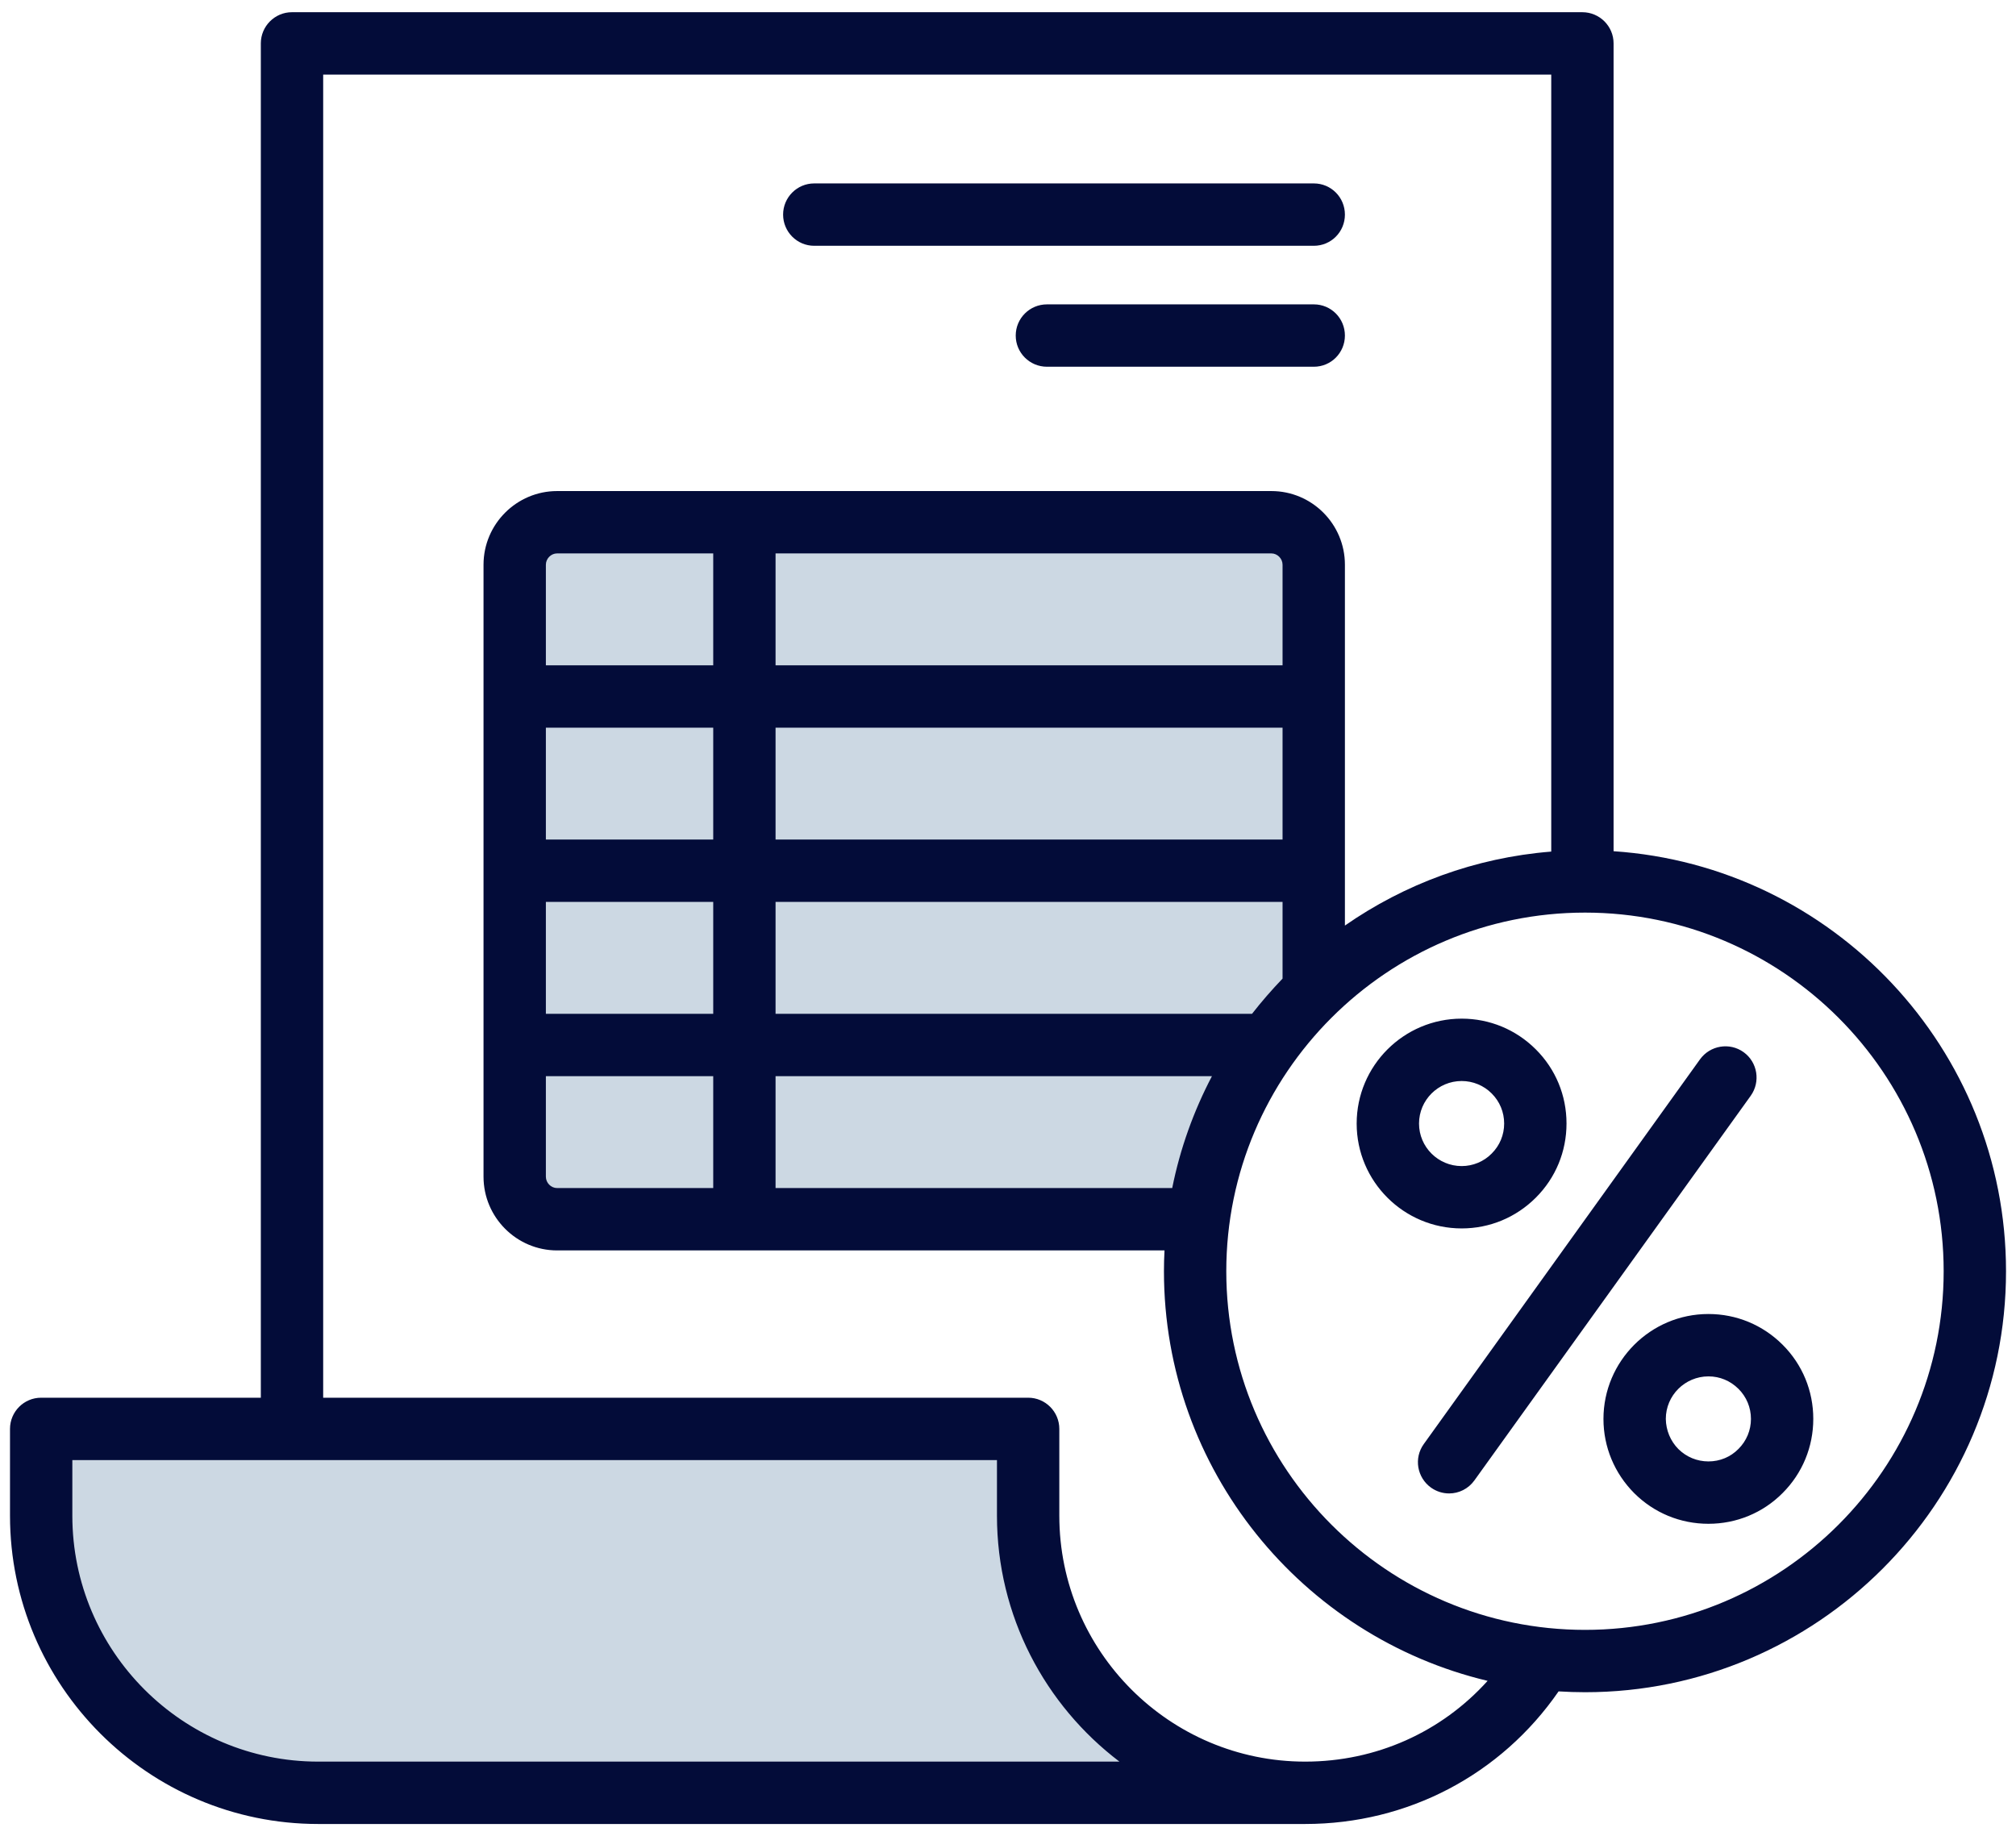
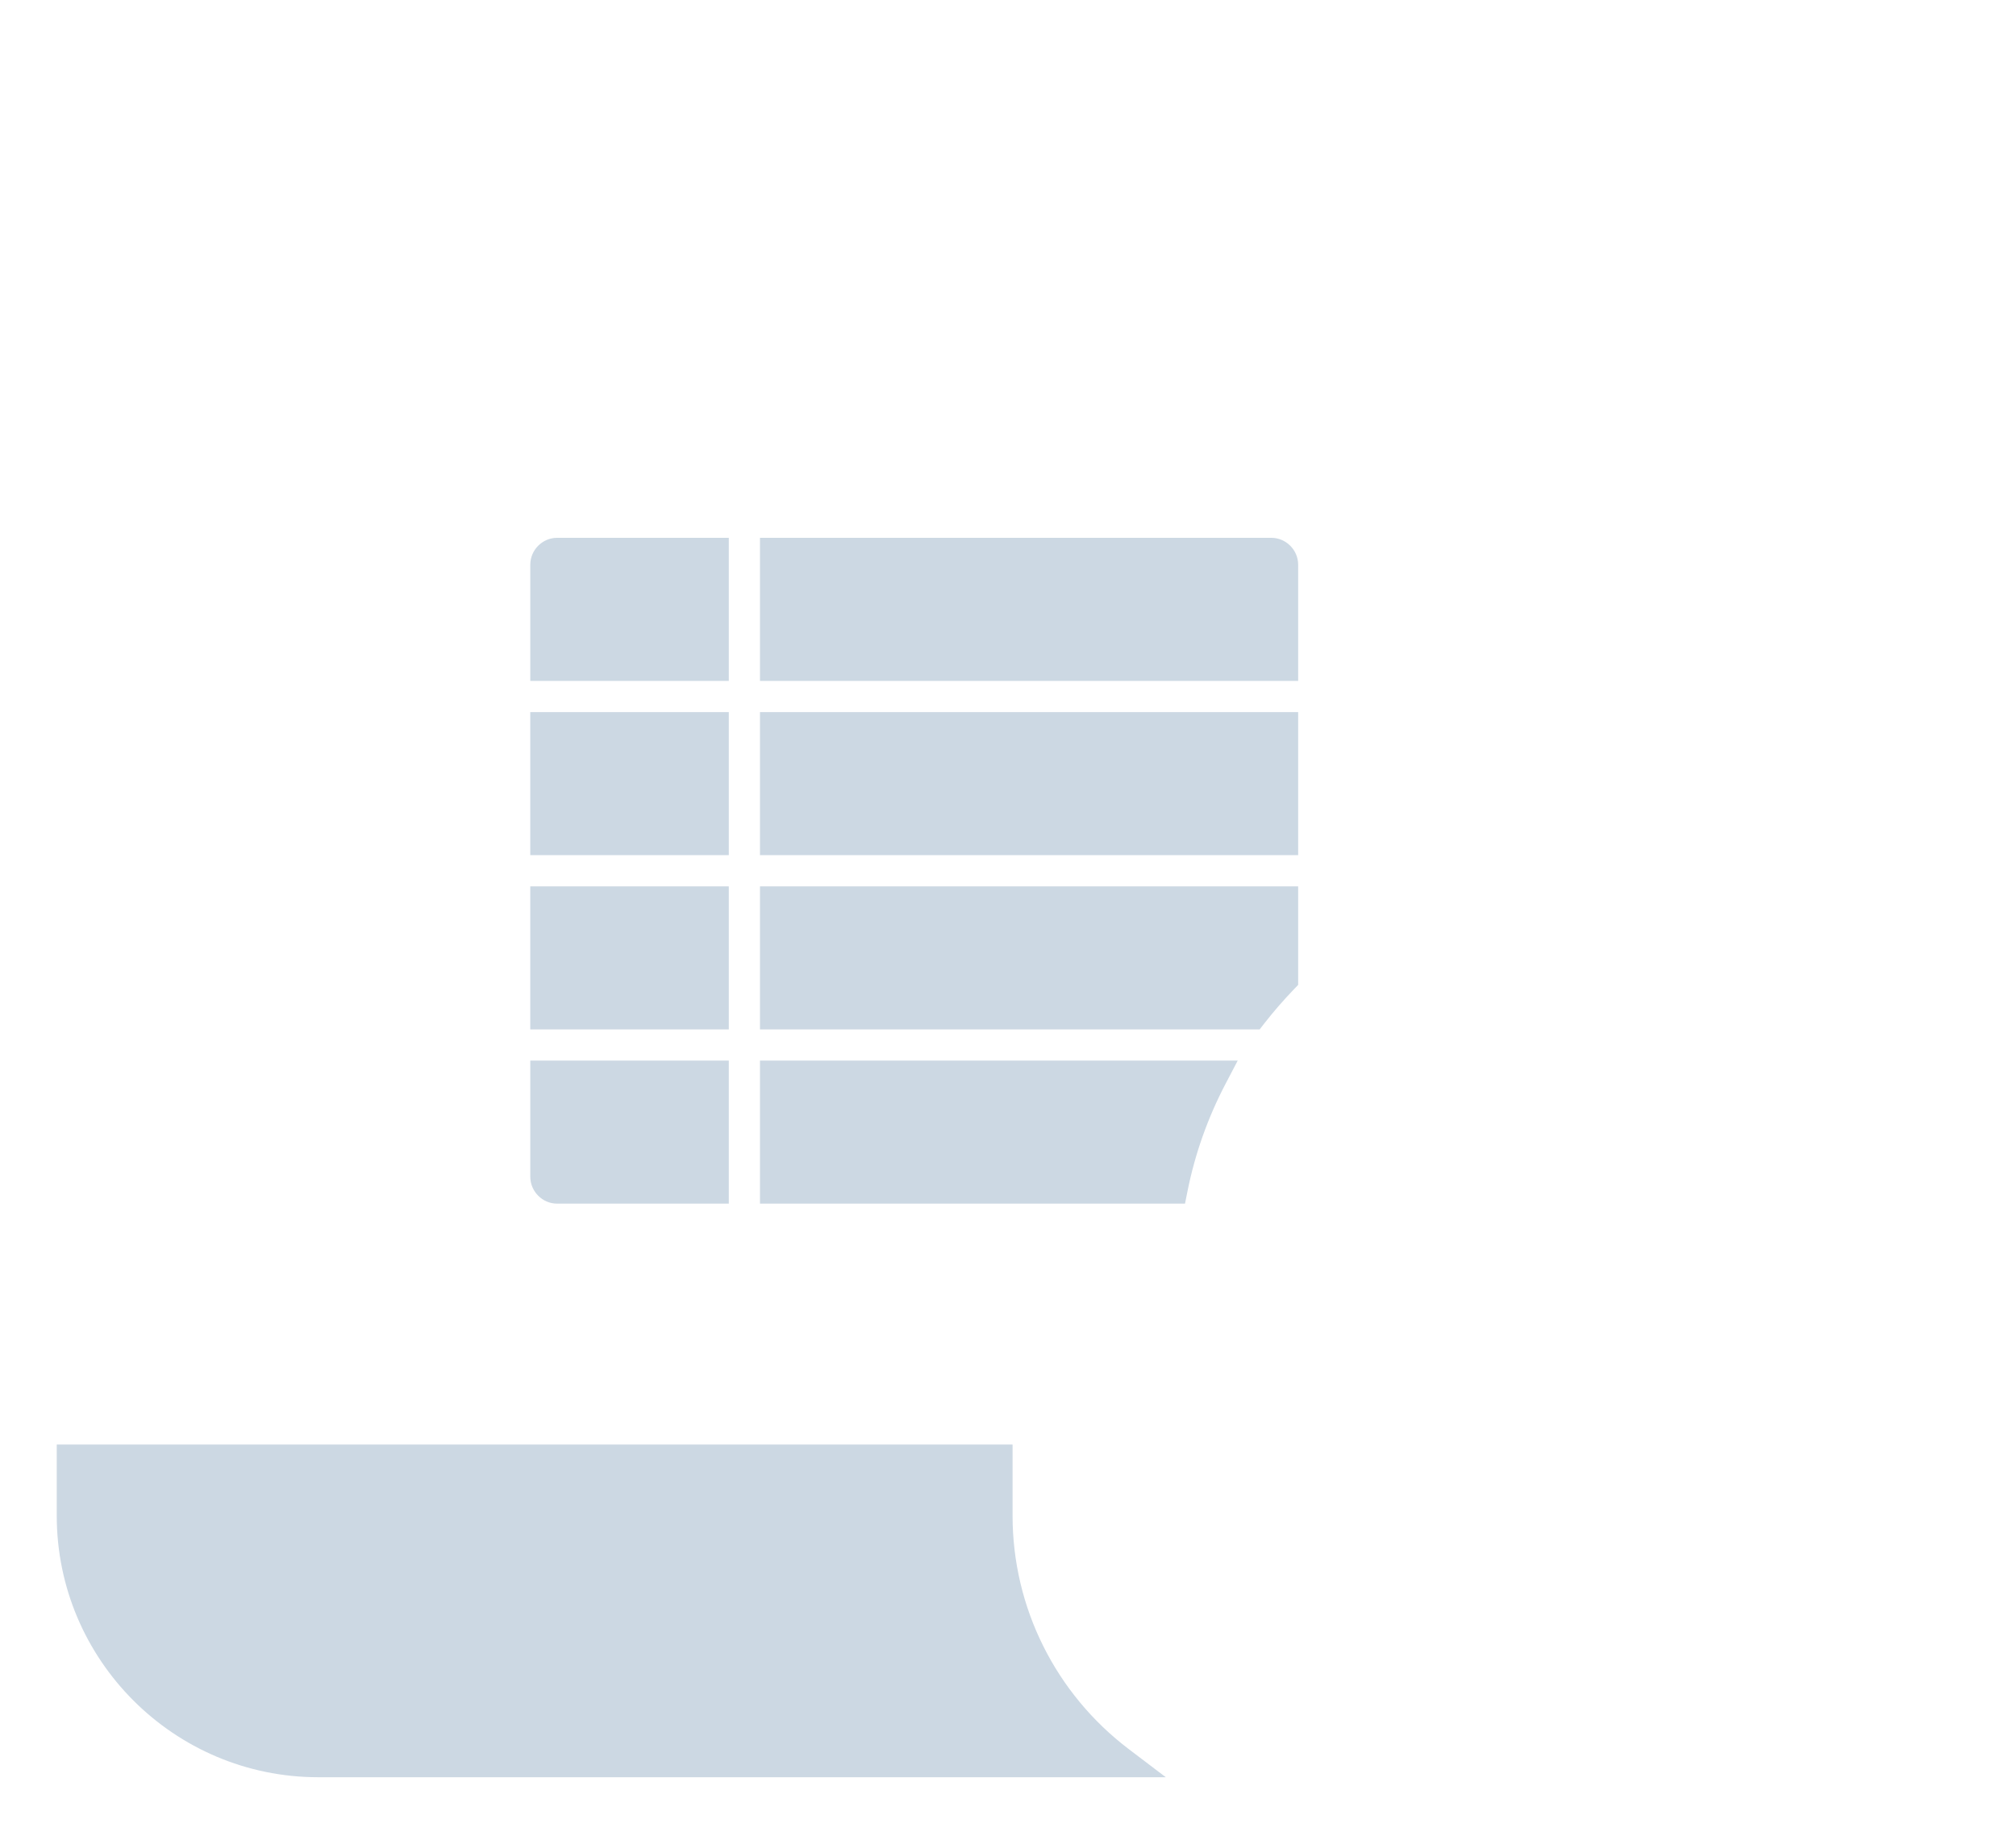
<svg xmlns="http://www.w3.org/2000/svg" width="101" height="92" viewBox="0 0 101 92" fill="none">
  <g id="Group">
    <path id="Vector" fill-rule="evenodd" clip-rule="evenodd" d="M50.729 72.375V75.942C50.729 80.553 52.89 84.861 56.556 87.642L58.406 89.046H15.942C8.718 89.046 2.843 83.165 2.843 75.942V72.375H50.729V72.375ZM26.567 34.116V28.295C26.567 27.558 27.173 26.947 27.91 26.947H36.513V34.116H26.567ZM36.513 35.678V42.846H26.566V35.678H36.513ZM36.513 44.409V51.577H26.566V44.409H36.513ZM36.513 53.139V60.307H27.91C27.171 60.307 26.567 59.694 26.567 58.957V53.139H36.513V53.139ZM38.074 53.139H62.009L61.41 54.283C60.519 55.981 59.87 57.798 59.494 59.679L59.368 60.307H38.074V53.139ZM38.074 51.577V44.409H65.037V49.346L64.82 49.572C64.3 50.115 63.804 50.682 63.343 51.275L63.108 51.577H38.074ZM38.074 42.846V35.678H65.037V42.846H38.074ZM38.074 34.116V26.947H63.693C64.43 26.947 65.037 27.558 65.037 28.295V34.116H38.074Z" fill="#CCD8E3" />
-     <path id="Vector_2" fill-rule="evenodd" clip-rule="evenodd" d="M87.353 52.717C86.653 52.215 85.676 52.375 85.169 53.077L71.331 72.352C70.824 73.053 70.99 74.03 71.69 74.534C71.967 74.731 72.28 74.827 72.603 74.827C73.082 74.827 73.561 74.6 73.865 74.176L87.712 54.899C88.21 54.198 88.053 53.221 87.353 52.717ZM73.229 58.425C72.05 58.425 71.092 57.469 71.092 56.295C71.092 55.119 72.05 54.163 73.229 54.163C73.791 54.163 74.335 54.386 74.731 54.785C75.136 55.188 75.357 55.723 75.357 56.294C75.357 56.862 75.136 57.397 74.731 57.799C74.335 58.202 73.791 58.425 73.229 58.425ZM73.229 61.549C70.327 61.549 67.968 59.194 67.968 56.295C67.968 53.397 70.327 51.039 73.229 51.038C74.629 51.038 75.947 51.584 76.942 52.576C77.937 53.569 78.481 54.887 78.481 56.291C78.481 57.696 77.937 59.016 76.942 60.009C75.947 61.002 74.629 61.549 73.229 61.549ZM87.721 71.093C87.721 71.66 87.5 72.195 87.095 72.598C86.699 73.002 86.164 73.223 85.593 73.223C85.022 73.223 84.488 73.002 84.082 72.6C83.686 72.197 83.465 71.662 83.456 71.094C83.456 69.918 84.414 68.963 85.593 68.962C86.164 68.962 86.689 69.184 87.095 69.586C87.5 69.989 87.721 70.523 87.721 71.093ZM89.306 67.375C90.301 68.368 90.844 69.688 90.844 71.09C90.844 72.494 90.301 73.815 89.306 74.809C88.32 75.802 86.993 76.348 85.593 76.348C84.183 76.348 82.866 75.803 81.871 74.811C80.885 73.819 80.332 72.499 80.332 71.095C80.332 68.198 82.691 65.839 85.584 65.837H85.593C86.993 65.837 88.311 66.383 89.306 67.375ZM97.376 63.694C97.376 73.601 89.315 81.663 79.411 81.663C69.498 81.663 61.436 73.601 61.436 63.694C61.436 53.786 69.498 45.725 79.411 45.725C89.315 45.725 97.376 53.786 97.376 63.694ZM38.855 59.526H58.727C59.124 57.543 59.805 55.661 60.718 53.92H38.855V59.526ZM27.348 58.957C27.348 59.266 27.606 59.526 27.91 59.526H35.732V53.92H27.348V58.957ZM27.348 50.795H35.732V45.19H27.348V50.795ZM27.348 42.065H35.732V36.46H27.348V42.065ZM35.732 27.728H27.91C27.606 27.728 27.348 27.988 27.348 28.295V33.335H35.732V27.728ZM64.255 28.295C64.255 27.988 63.997 27.728 63.694 27.728H38.855V33.335H64.255V28.295ZM64.255 36.46H38.855V42.065H64.255V36.46ZM64.255 49.032V45.19H38.855V50.795H62.726C63.205 50.18 63.721 49.59 64.255 49.032ZM74.528 84.217C72.216 86.783 68.945 88.262 65.398 88.264C65.398 88.264 65.398 88.264 65.389 88.264C58.599 88.264 53.071 82.737 53.071 75.941V71.594C53.071 70.731 52.371 70.031 51.514 70.031H16.191V3.737H77.716V42.668C73.892 42.973 70.364 44.299 67.379 46.374V28.295C67.379 26.26 65.729 24.604 63.694 24.604H27.91C25.883 24.604 24.224 26.26 24.224 28.295V58.957C24.224 60.994 25.883 62.651 27.91 62.651H58.341C58.322 62.996 58.313 63.344 58.313 63.694C58.313 73.645 65.241 82.008 74.528 84.217ZM56.083 88.264C52.361 85.44 49.947 80.967 49.947 75.942V73.156H3.624V75.942C3.624 82.737 9.152 88.264 15.942 88.264H56.083ZM100.5 63.694C100.5 75.324 91.038 84.787 79.411 84.787C78.969 84.787 78.526 84.772 78.084 84.745C75.2 88.922 70.52 91.389 65.388 91.389H15.942C7.429 91.389 0.501 84.459 0.501 75.941V71.594C0.501 70.731 1.201 70.031 2.058 70.031H13.067V2.174C13.067 1.313 13.768 0.612 14.624 0.612H79.273C80.139 0.612 80.839 1.313 80.839 2.174V42.649C91.803 43.387 100.5 52.543 100.5 63.694ZM65.822 15.25H52.453C51.587 15.25 50.887 15.949 50.887 16.813C50.887 17.676 51.587 18.375 52.453 18.375H65.822C66.688 18.375 67.379 17.676 67.379 16.813C67.379 15.949 66.688 15.25 65.822 15.25ZM39.233 10.752C39.233 11.616 39.933 12.315 40.79 12.315H65.822C66.688 12.315 67.379 11.616 67.379 10.752C67.379 9.889 66.688 9.19 65.822 9.19H40.79C39.933 9.19 39.233 9.889 39.233 10.752Z" fill="#030C39" />
  </g>
</svg>